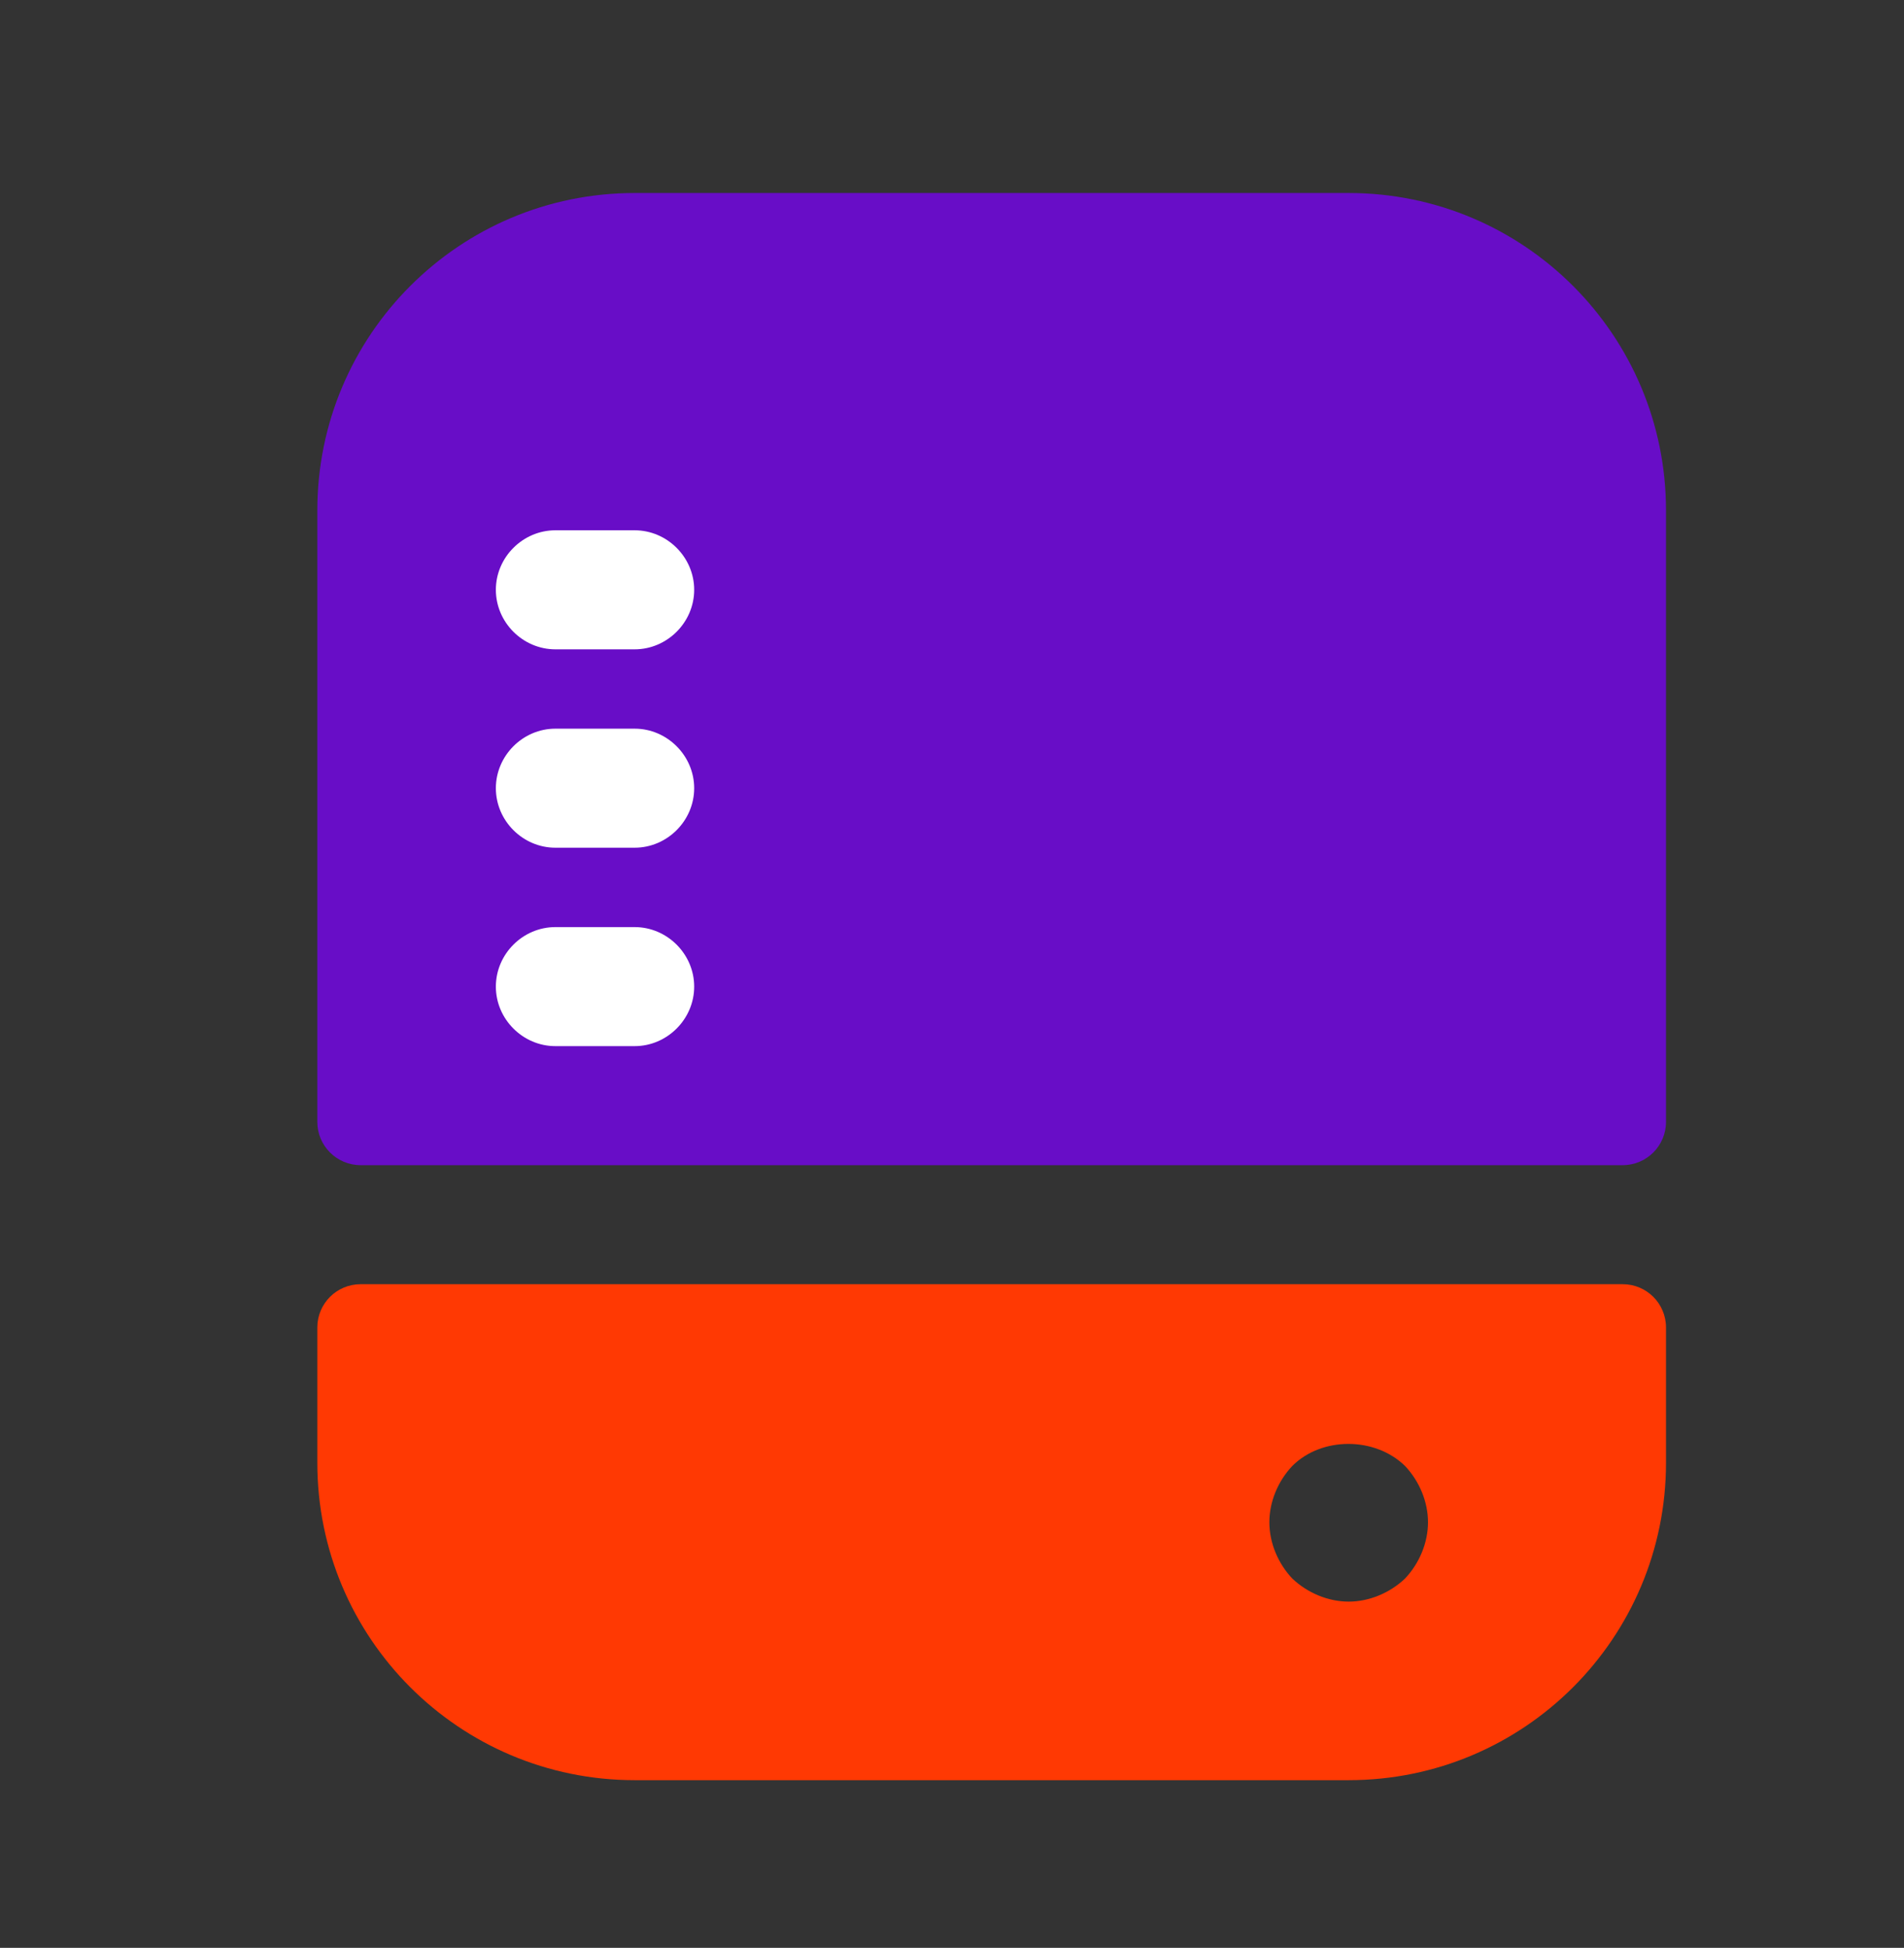
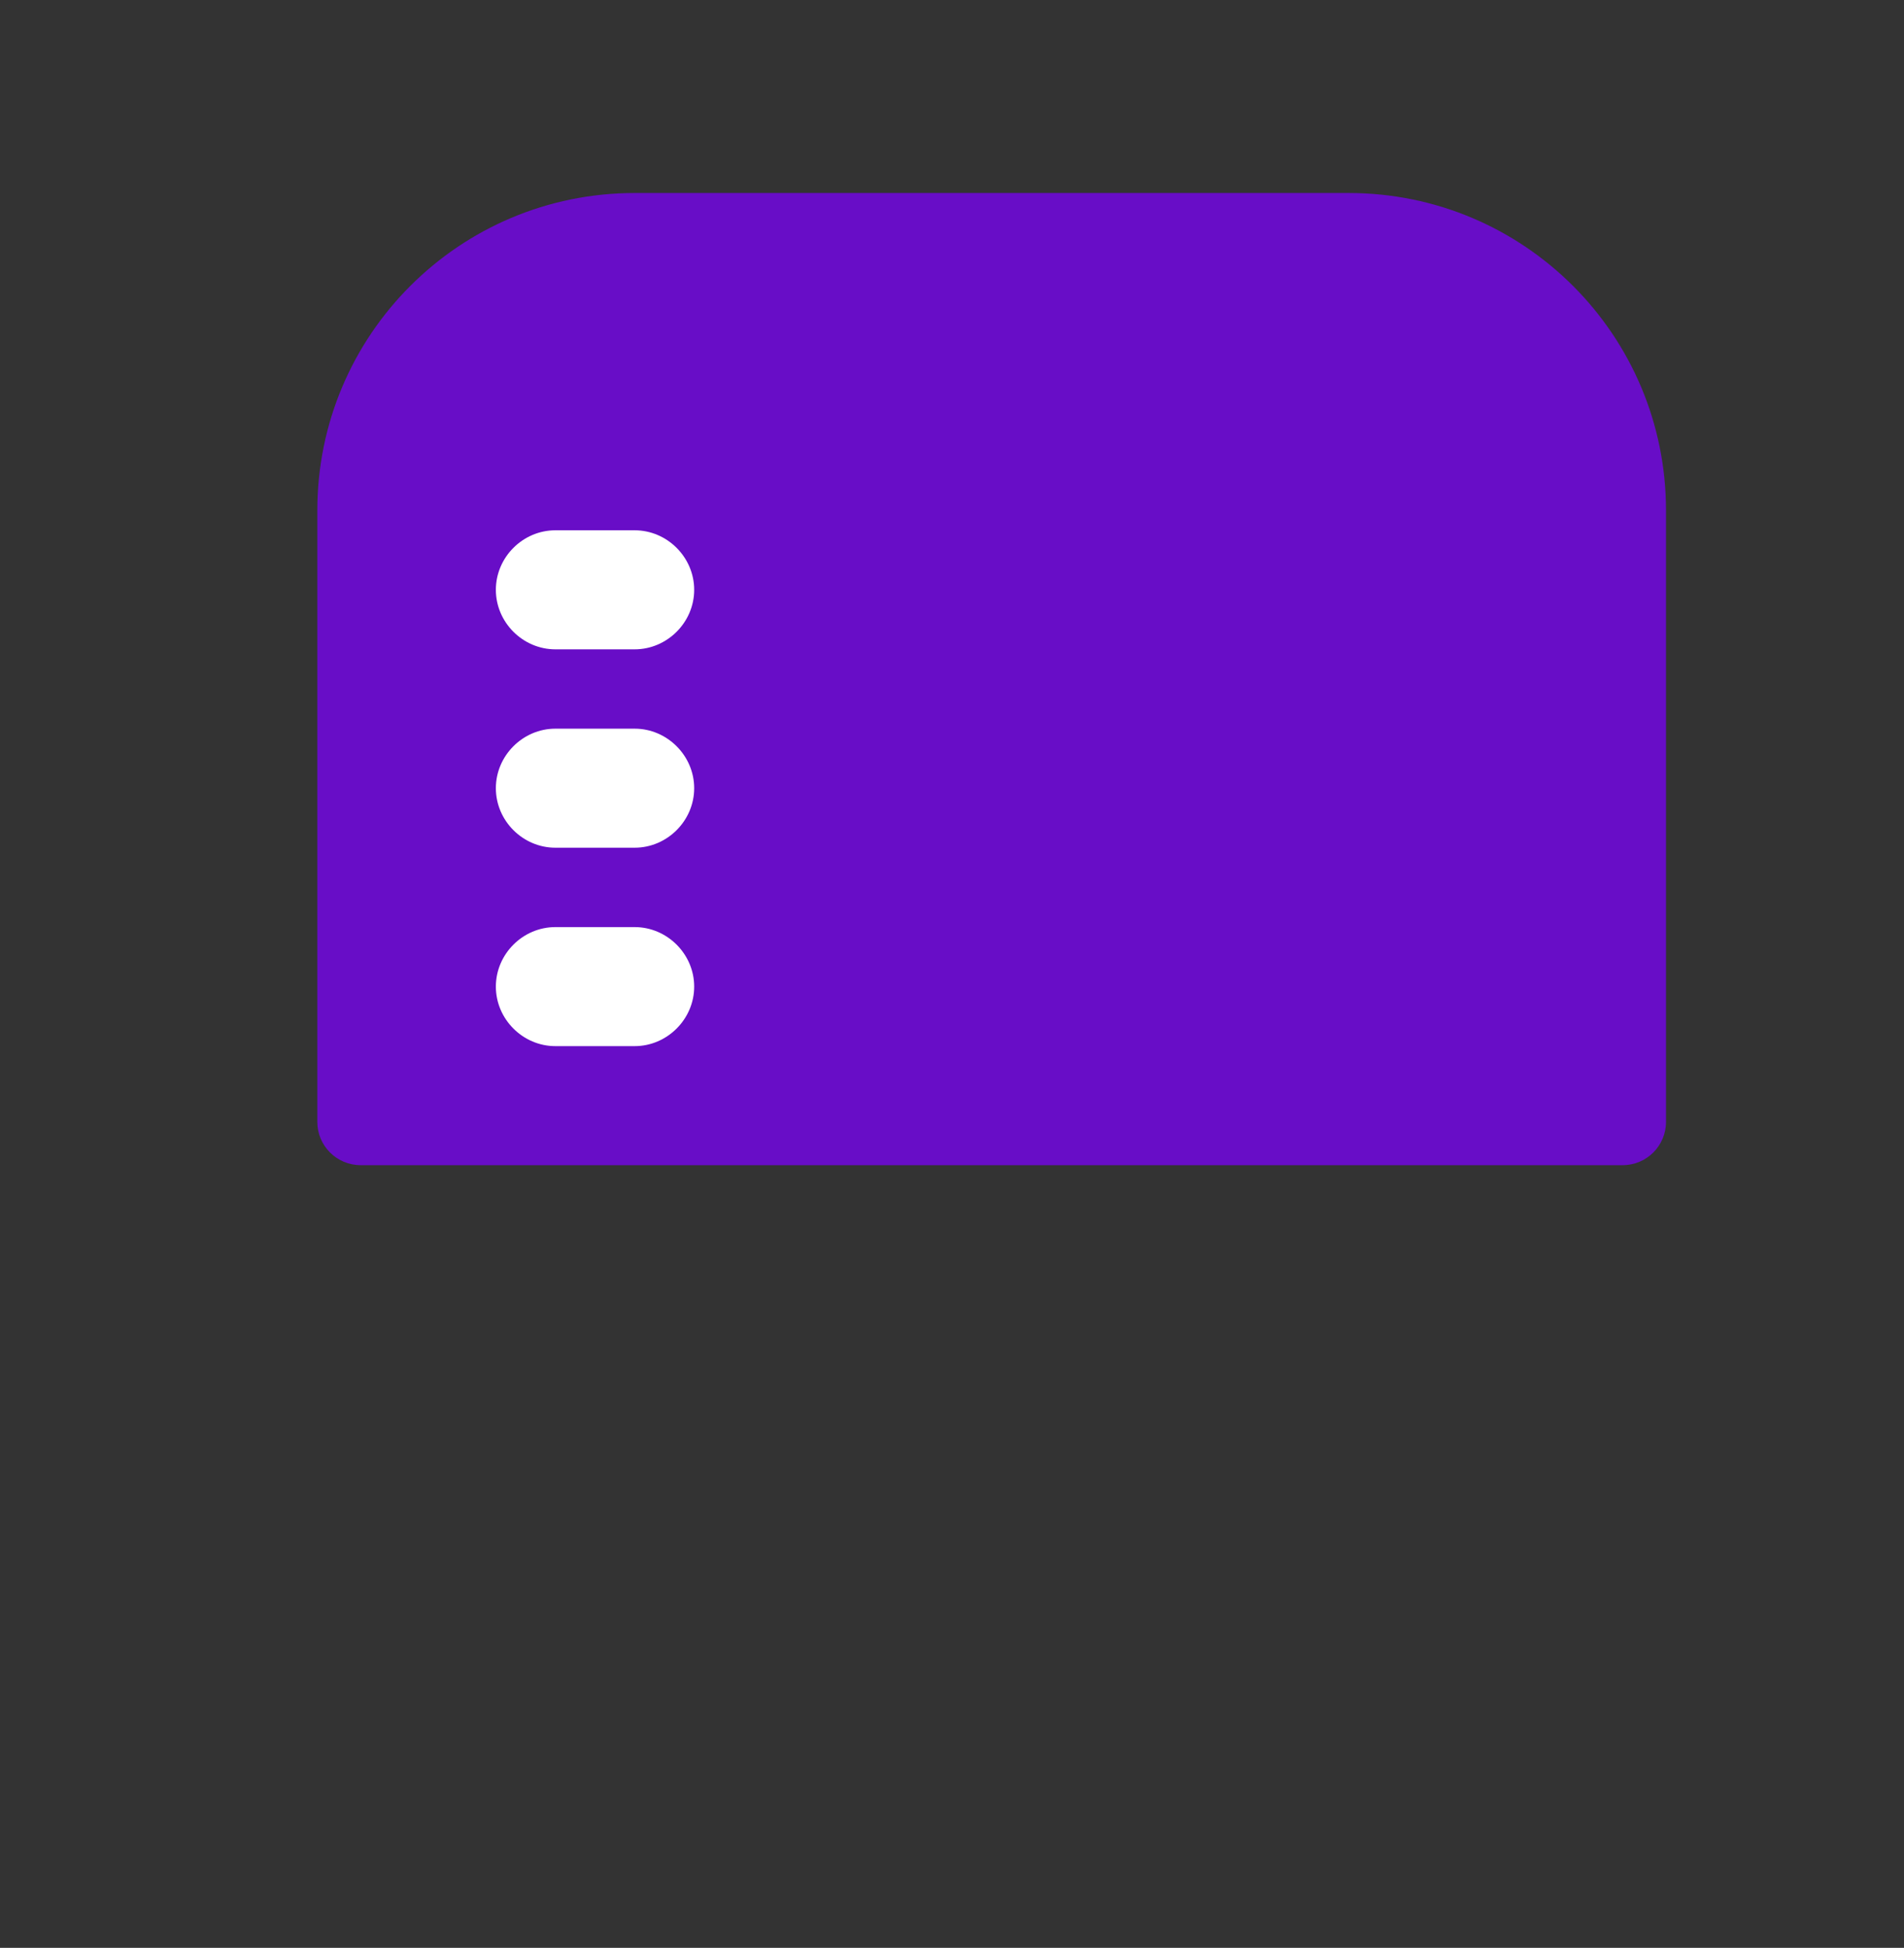
<svg xmlns="http://www.w3.org/2000/svg" width="44" height="45" viewBox="0 0 44 45" fill="none">
  <rect x="0" y="0" width="44" height="45" fill="#333333" stroke="none" />
  <path d="M38.5 11.793V25.918C38.5 26.47 38.052 26.918 37.5 26.918H8.334C7.781 26.918 7.333 26.47 7.333 25.918V11.793C7.333 7.741 10.615 4.459 14.667 4.459H31.167C35.218 4.459 38.5 7.741 38.5 11.793Z" fill="#680DC7" />
  <path d="M14.667 24.168H12.834C12.082 24.168 11.459 23.544 11.459 22.793C11.459 22.041 12.082 21.418 12.834 21.418H14.667C15.418 21.418 16.042 22.041 16.042 22.793C16.042 23.544 15.418 24.168 14.667 24.168Z" fill="white" />
  <path d="M14.667 19.584H12.834C12.082 19.584 11.459 18.961 11.459 18.209C11.459 17.458 12.082 16.834 12.834 16.834H14.667C15.418 16.834 16.042 17.458 16.042 18.209C16.042 18.961 15.418 19.584 14.667 19.584Z" fill="white" />
  <path d="M14.667 15.001H12.834C12.082 15.001 11.459 14.378 11.459 13.626C11.459 12.874 12.082 12.251 12.834 12.251H14.667C15.418 12.251 16.042 12.874 16.042 13.626C16.042 14.378 15.418 15.001 14.667 15.001Z" fill="white" />
-   <path d="M8.334 29.668C7.781 29.668 7.333 30.115 7.333 30.668V33.793C7.333 37.844 10.615 41.126 14.667 41.126H31.167C35.218 41.126 38.5 37.844 38.5 33.793V30.668C38.5 30.115 38.052 29.668 37.5 29.668H8.334ZM32.468 36.469C32.12 36.799 31.643 37.001 31.167 37.001C30.69 37.001 30.213 36.799 29.865 36.469C29.535 36.121 29.334 35.644 29.334 35.168C29.334 34.691 29.535 34.214 29.865 33.866C30.544 33.188 31.772 33.188 32.468 33.866C32.798 34.214 33 34.691 33 35.168C33 35.644 32.798 36.121 32.468 36.469Z" fill="#FF3903" />
</svg>